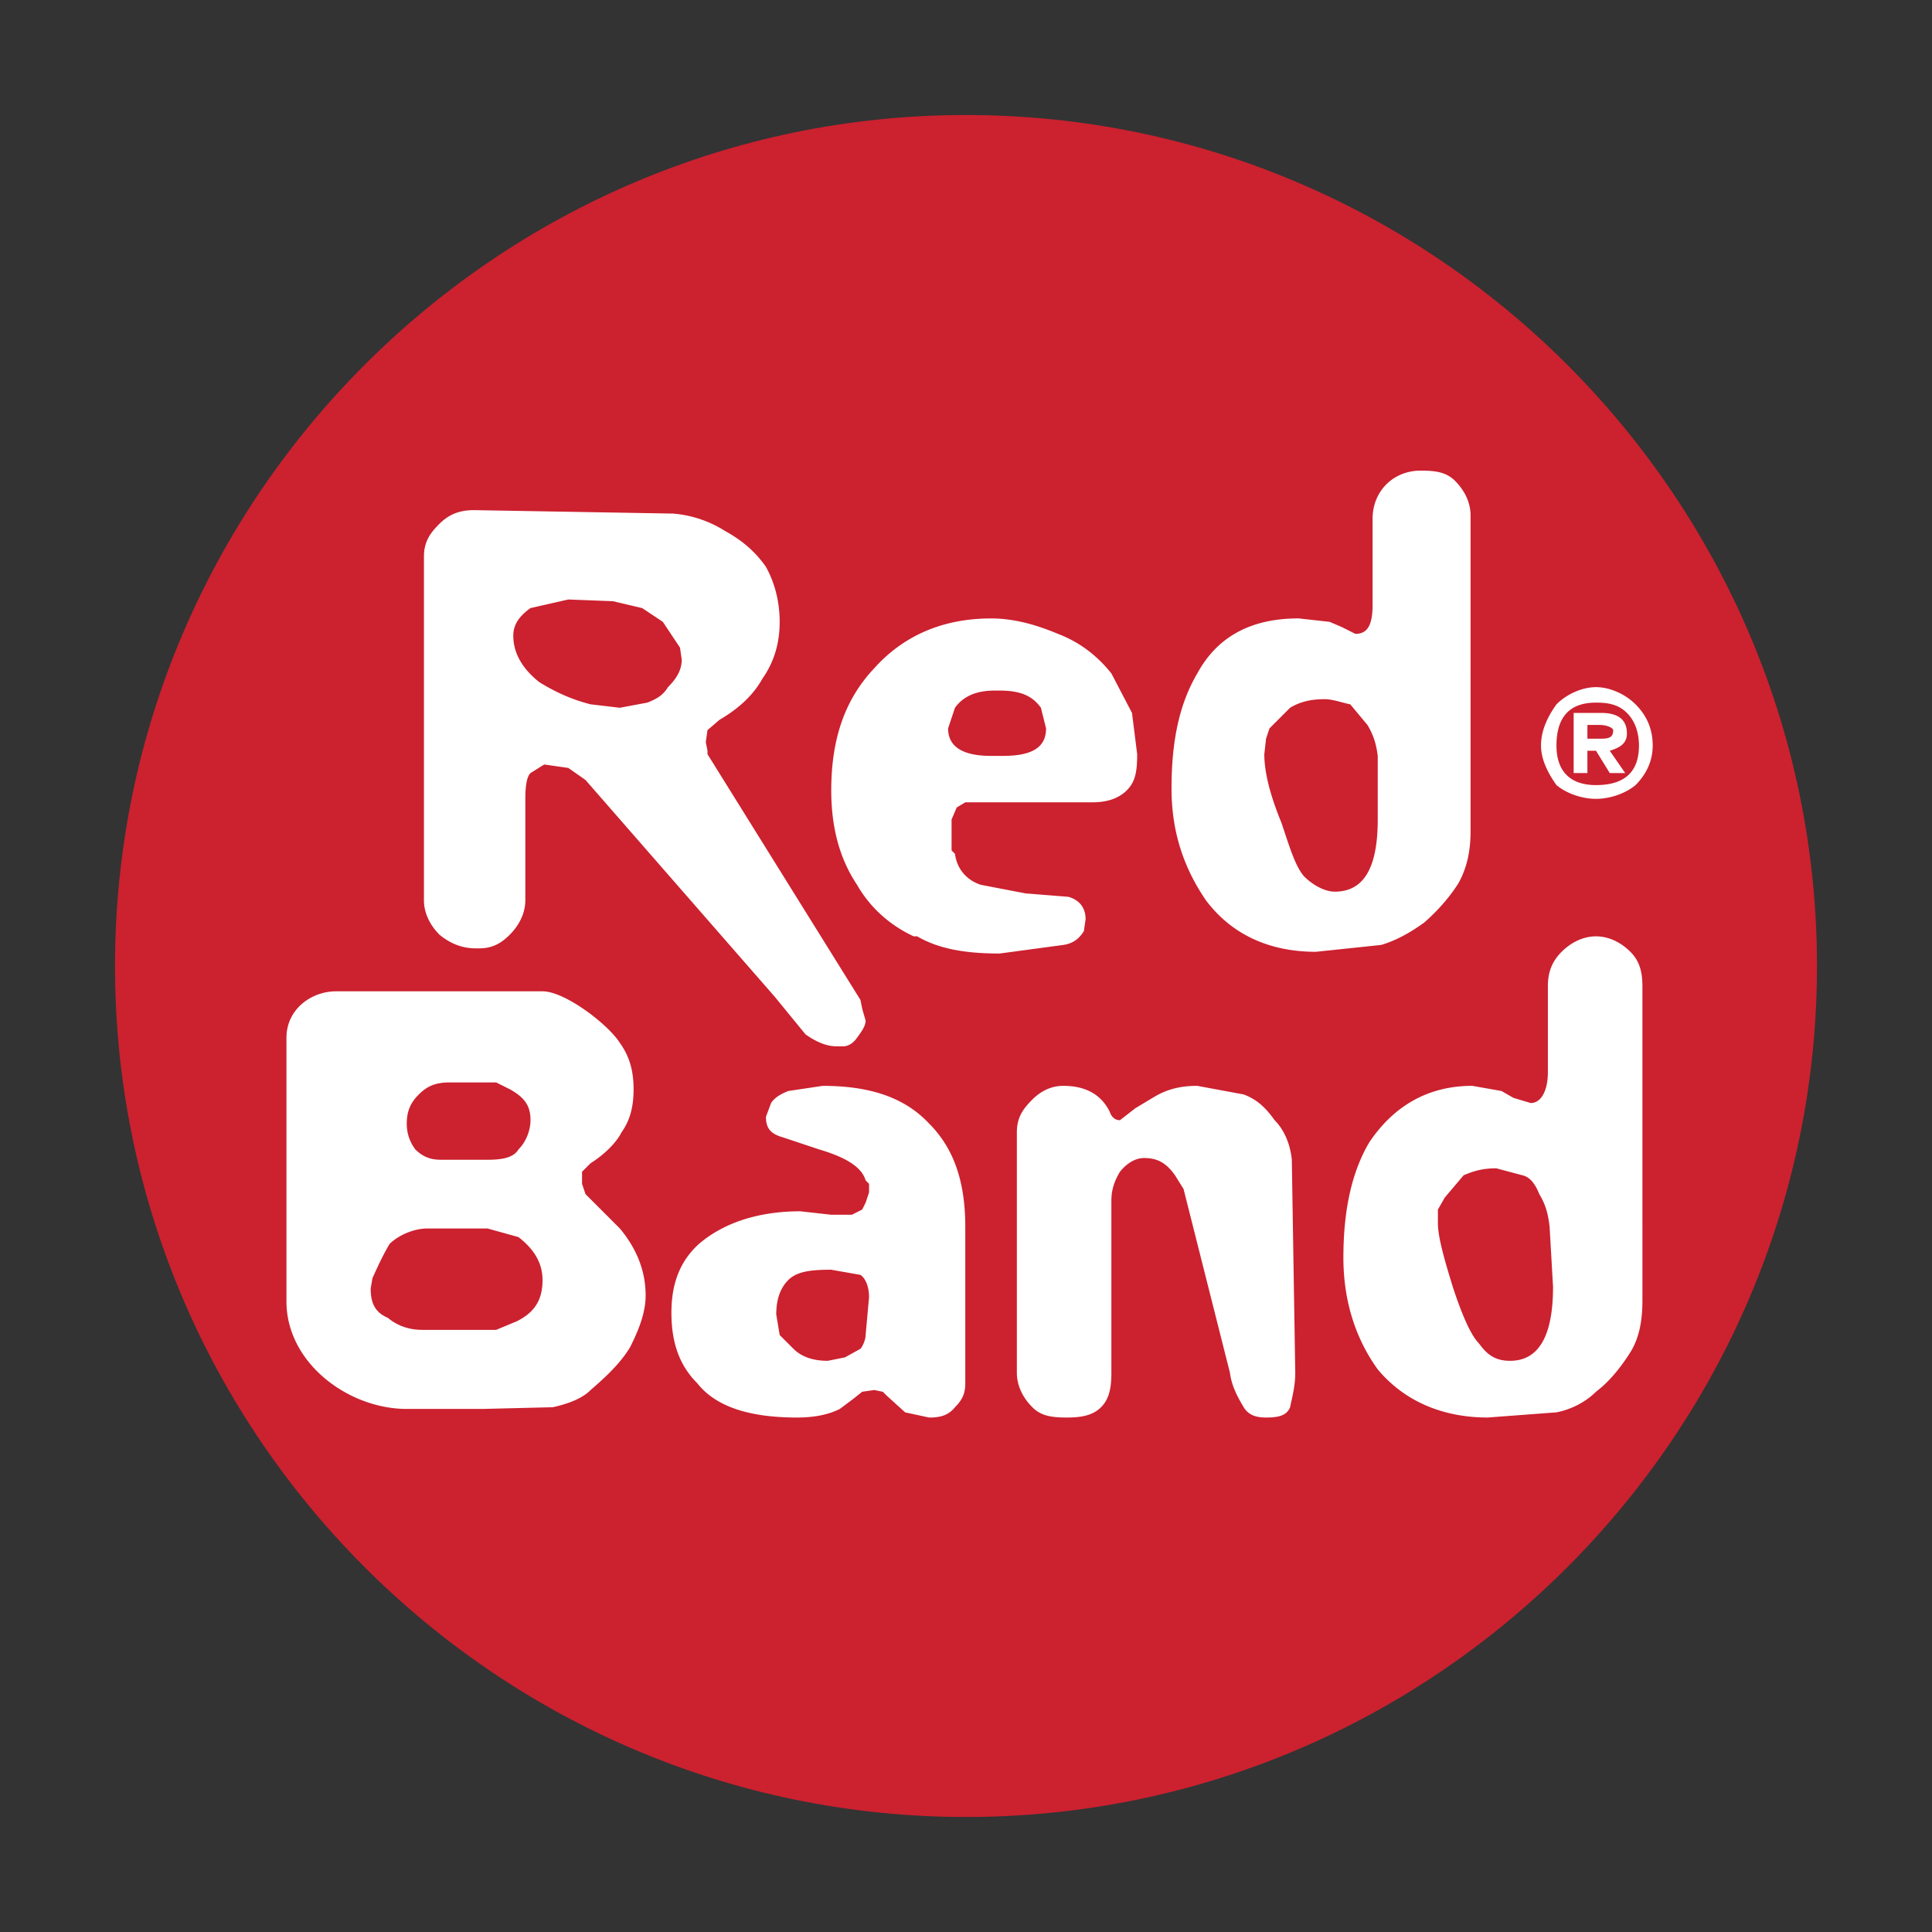
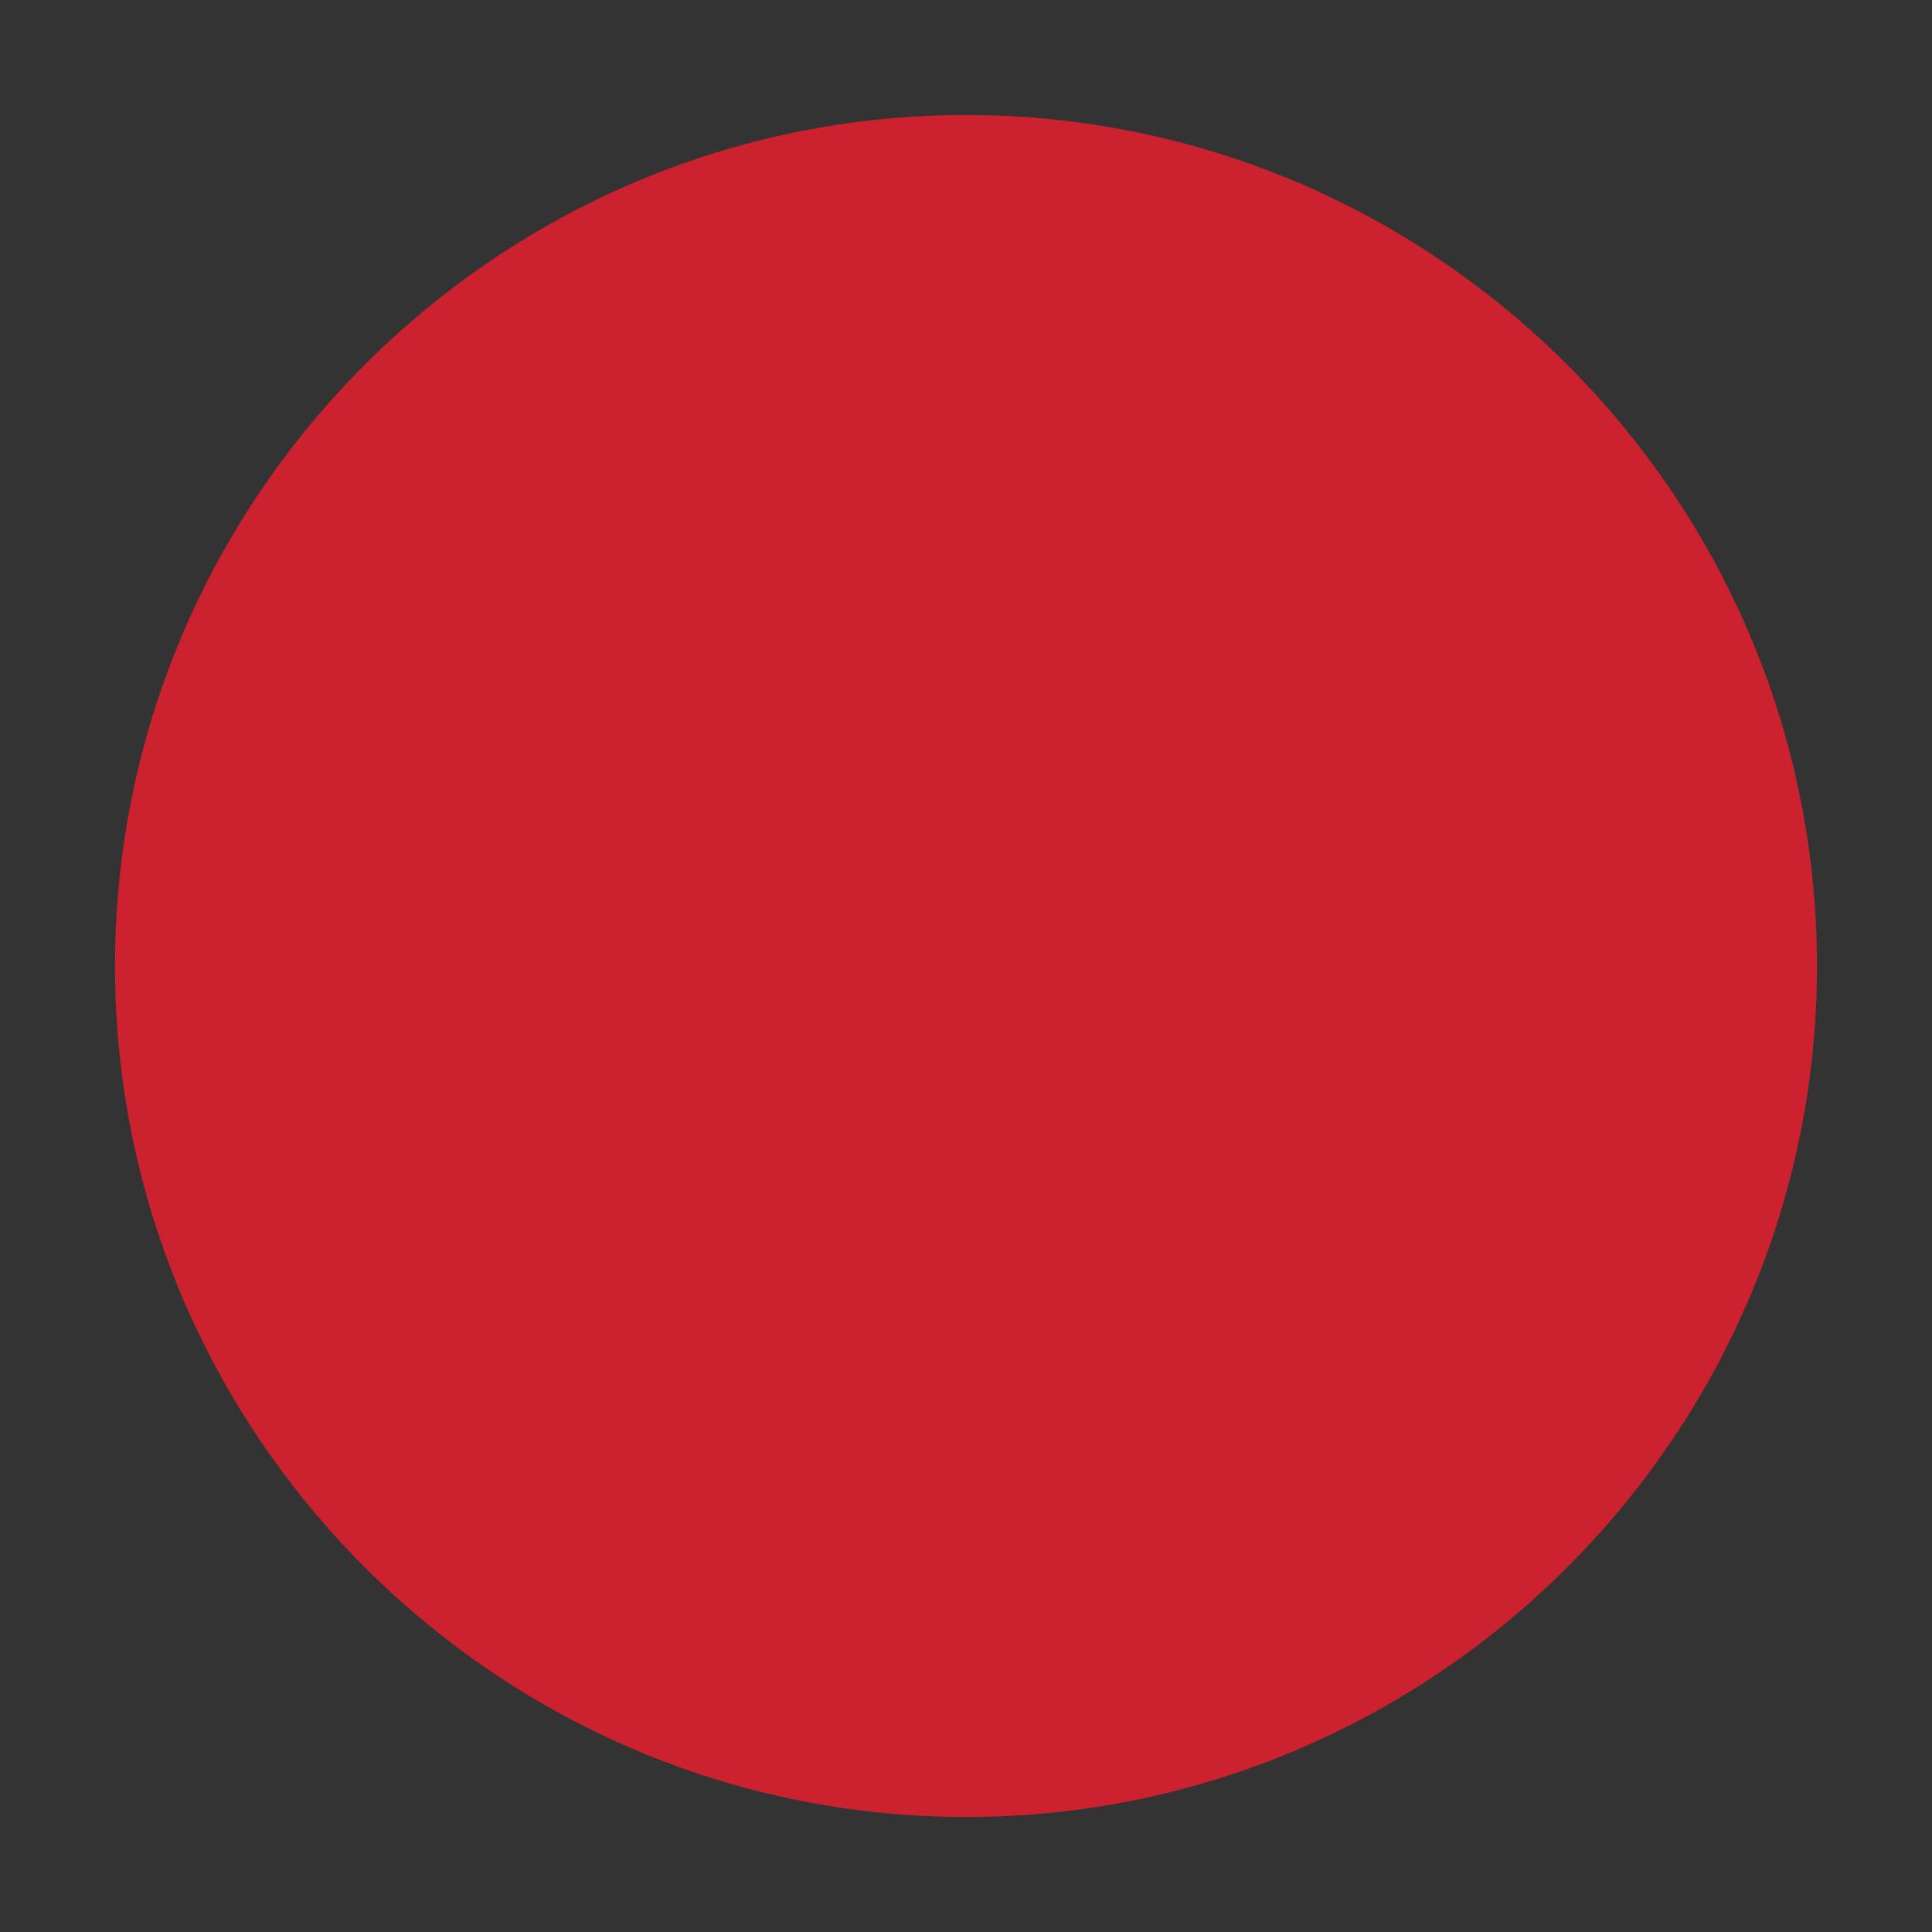
<svg xmlns="http://www.w3.org/2000/svg" width="2500" height="2500" viewBox="0 0 192.756 192.756">
  <rect x="0" y="0" width="192.756" height="192.756" fill="#333333" stroke="none" />
  <g fill-rule="evenodd" clip-rule="evenodd">
    <path fill="#fff" fill-opacity="0" d="M0 0h192.756v192.756H0V0z" />
    <path d="M96.378 11.475c46.763 0 84.903 38.14 84.903 84.903s-38.141 84.903-84.903 84.903-84.903-38.141-84.903-84.903 38.14-84.903 84.903-84.903z" fill="#cc212f" />
-     <path d="M64.073 60.669l2.057 1.372 1.714 2.572.172 1.2c0 1.029-.515 1.886-1.372 2.743-.514.857-1.2 1.201-2.057 1.544l-2.744.514-2.915-.343c-2.057-.514-3.772-1.372-5.144-2.229-1.714-1.371-2.572-2.915-2.572-4.629 0-1.029.515-1.886 1.714-2.744l3.772-.857 4.458.171 2.917.686zm-21.776-5.144v34.292c0 1.372.686 2.572 1.542 3.429 1.029.857 2.229 1.372 3.601 1.372h.343c1.372 0 2.229-.515 3.086-1.372s1.543-2.058 1.543-3.429V79.701c0-1.371.171-2.229.514-2.571l1.372-.857 2.4.343 1.715 1.2 18.861 21.603 3.086 3.773c1.2.857 2.229 1.199 3.086 1.199h.687c.514 0 1.028-.342 1.371-.857.514-.686.858-1.199.858-1.713l-.344-1.201-.171-.857-15.26-24.519V74.9l-.172-.857.172-1.2 1.2-1.029c2.057-1.2 3.429-2.572 4.286-4.115 1.201-1.715 1.715-3.6 1.715-5.658s-.514-3.943-1.372-5.487c-1.2-1.714-2.573-2.744-4.115-3.601a11.405 11.405 0 0 0-5.144-1.713l-19.89-.344c-1.543 0-2.572.514-3.43 1.371-.854.858-1.54 1.715-1.54 3.258zm62.068 17.146c0 1.886-1.371 2.744-4.285 2.744h-1.201c-2.744 0-4.287-.858-4.287-2.744l.687-2.058c.857-1.2 2.229-1.714 3.944-1.714h.514c2.057 0 3.258.514 4.115 1.714l.513 2.058zm-18.86 15.603c1.372 2.401 3.429 4.115 5.659 5.145h.343c2.058 1.2 4.629 1.714 8.23 1.714l6.344-.856c1.201-.172 1.715-.857 2.057-1.372l.172-1.2c0-1.029-.514-1.886-1.713-2.229l-4.287-.343-4.459-.857c-1.542-.514-2.4-1.714-2.571-3.086l-.342-.343v-3.086l.514-1.2.857-.514h12.689c1.371 0 2.57-.344 3.428-1.201s1.029-1.886 1.029-3.601l-.514-4.114-2.059-3.944c-1.371-1.714-3.086-3.085-5.314-3.943-2.059-.857-4.287-1.543-6.688-1.543-4.801 0-8.745 1.715-11.659 4.973-2.915 3.087-4.287 7.03-4.287 12.173-.001 3.769.857 6.856 2.571 9.427zm41.151-15.603l2.057-2.058c.857-.514 1.887-.856 3.43-.856.857 0 1.715.343 2.572.514l1.715 2.058c.514.857.855 1.714 1.027 3.086v6.344c0 4.801-1.371 7.201-4.285 7.201-1.029 0-2.23-.686-3.086-1.543-.857-1.029-1.373-2.744-2.23-5.315-1.199-2.915-1.715-5.144-1.715-6.859l.172-1.542.343-1.03zm10.287-20.918v8.573c0 2.058-.514 2.915-1.715 2.915l-1.371-.686-1.201-.514-3.086-.343c-4.629 0-8.059 1.715-10.115 5.486-1.715 2.916-2.572 6.516-2.572 11.488 0 4.288 1.199 7.888 3.43 11.146 2.57 3.429 6.344 5.143 10.973 5.143l6.516-.685c1.715-.515 3.086-1.372 4.287-2.229 1.371-1.2 2.57-2.572 3.428-3.943.857-1.543 1.201-3.258 1.201-5.144V51.41c0-1.371-.686-2.571-1.543-3.429s-1.887-1.028-3.43-1.028c-1.371 0-2.572.514-3.43 1.372-.858.856-1.372 2.057-1.372 3.428zm-17.488 56.583l4.629.857c1.371.514 2.229 1.371 3.086 2.57.857.857 1.543 2.23 1.715 3.945l.344 21.26c0 1.373-.344 2.572-.516 3.43-.342.857-1.199 1.029-2.4 1.029-.857 0-1.713-.172-2.229-1.029-.514-.857-1.201-2.057-1.371-3.43l-4.631-18.346-.857-1.371c-.855-1.201-1.713-1.715-3.086-1.715-.857 0-1.715.514-2.4 1.371-.514.857-.857 1.715-.857 2.916v17.145c0 1.373-.17 2.572-1.029 3.43-.855.857-2.057 1.029-3.428 1.029-1.543 0-2.572-.172-3.43-1.029s-1.543-2.057-1.543-3.43v-24.004c0-1.543.686-2.4 1.543-3.258s1.887-1.371 3.086-1.371c2.229 0 3.771.857 4.631 2.572.17.514.514.855 1.027.855l1.543-1.199 1.715-1.029c1.372-.856 2.743-1.198 4.458-1.198zm35.492 20.06c0 4.801-1.373 7.373-4.287 7.373-1.371 0-2.229-.516-3.086-1.715-.857-.857-1.715-2.916-2.572-5.486-.857-2.744-1.543-5.145-1.543-6.516v-1.373l.686-1.199 1.887-2.229c.857-.344 1.713-.688 3.258-.688l2.572.688c.855.17 1.371 1.027 1.713 1.885.516.857.857 1.715 1.029 3.258l.343 6.002zm-.515-30.005v8.572c0 1.887-.686 3.086-1.715 3.086l-1.715-.514-1.199-.686-2.914-.514c-4.459 0-7.889 2.057-10.289 5.658-1.715 2.914-2.57 6.686-2.57 11.486 0 4.287 1.199 8.059 3.428 11.146 2.572 3.086 6.346 4.801 10.975 4.801l6.857-.516c1.715-.342 3.086-1.199 3.943-2.057 1.373-1.029 2.572-2.572 3.43-3.943.857-1.373 1.201-3.086 1.201-5.145V98.391c0-1.543-.344-2.572-1.201-3.43-.857-.856-2.057-1.542-3.43-1.542-1.371 0-2.57.686-3.43 1.542-.856.858-1.371 1.887-1.371 3.43zm-68.069 34.806c0 .514-.344 1.199-.515 1.371l-1.543.857-1.715.344c-1.372 0-2.572-.344-3.429-1.201l-1.372-1.371-.343-2.059c0-1.371.343-2.57 1.2-3.428.858-.857 2.229-1.029 4.287-1.029l2.915.514c.515.344.857 1.201.857 2.229l-.342 3.773zm.343-15.088v.855l-.343 1.029-.344.686-1.028.516h-2.058l-3.086-.344c-4.287 0-7.716 1.201-10.116 3.258-1.887 1.715-2.744 3.943-2.744 6.859 0 3.086.857 5.314 2.572 7.029 1.886 2.4 5.315 3.43 9.945 3.43 1.371 0 2.915-.172 4.286-.857l1.372-1.029.856-.686 1.201-.172.857.172.343.342 1.886 1.715 2.4.516c1.029 0 1.885-.172 2.572-1.029.857-.857 1.029-1.543 1.029-2.4v-15.604c0-4.285-1.029-7.715-3.601-10.287-2.4-2.572-5.83-3.771-10.63-3.771l-3.43.514c-.857.344-1.371.686-1.714 1.199l-.514 1.373c0 1.199.514 1.715 1.714 2.057l3.601 1.201c2.915.857 4.286 1.885 4.63 3.086l.344.342zm-34.978 5.315c1.543 1.199 2.4 2.572 2.4 4.287 0 2.057-.857 3.258-2.571 4.115l-2.058.855h-7.373c-1.201 0-2.4-.342-3.429-1.199-1.2-.514-1.715-1.371-1.715-2.914l.172-1.029c.686-1.543 1.2-2.572 1.715-3.43.857-.857 2.4-1.543 3.772-1.543h6.001l3.086.858zm-2.229-15.432l1.372.686c1.543.857 2.057 1.715 2.057 3.086 0 .857-.343 2.059-1.2 2.916-.515.857-1.715 1.029-3.086 1.029h-4.63c-.857 0-1.714-.172-2.572-1.029a4.208 4.208 0 0 1-.857-2.572c0-1.199.342-2.059 1.2-2.914.857-.857 1.715-1.201 3.086-1.201h4.63v-.001zm-20.919-4.459v26.234c-.051 6.184 6.158 10.803 12.003 10.803h7.544l7.03-.172c1.543-.344 2.915-.857 3.772-1.715 1.372-1.201 2.915-2.572 3.943-4.287.857-1.715 1.543-3.428 1.543-5.143 0-2.4-.857-4.631-2.572-6.688l-3.429-3.43-.343-1.027v-1.201l.857-.857c1.372-.857 2.572-2.057 3.086-3.086.857-1.201 1.2-2.572 1.2-4.287 0-2.057-.514-3.43-1.372-4.629-1.128-1.807-5.449-5.145-7.716-5.145H33.553c-2.578.001-4.973 1.857-4.973 4.63zM159.232 74.9l1.373 2.229h1.543l-1.543-2.229c1.199-.343 1.713-.857 1.713-1.715 0-1.372-.857-2.057-2.57-2.057h-2.744v6.001h1.371V74.9h.857zm-.857-1.2v-1.372h1.201c.857 0 1.371.343 1.371.514 0 .686-.342.857-1.199.857h-1.373v.001zm-4.629.686c0 1.372.686 2.744 1.543 3.944 1.029.857 2.572 1.371 3.943 1.371 1.373 0 2.916-.514 3.945-1.371 1.199-1.2 1.713-2.572 1.713-3.944 0-1.543-.514-2.915-1.713-4.115-1.029-1.029-2.572-1.715-3.945-1.715-1.371 0-2.914.686-3.943 1.715-.857 1.2-1.543 2.572-1.543 4.115zm5.486-4.286c1.201 0 2.229.171 3.086 1.028.859.857 1.201 2.057 1.201 3.257 0 2.572-1.371 3.944-4.287 3.944-2.57 0-3.943-1.372-3.943-3.944 0-2.914 1.373-4.285 3.943-4.285z" fill="#fff" />
  </g>
</svg>